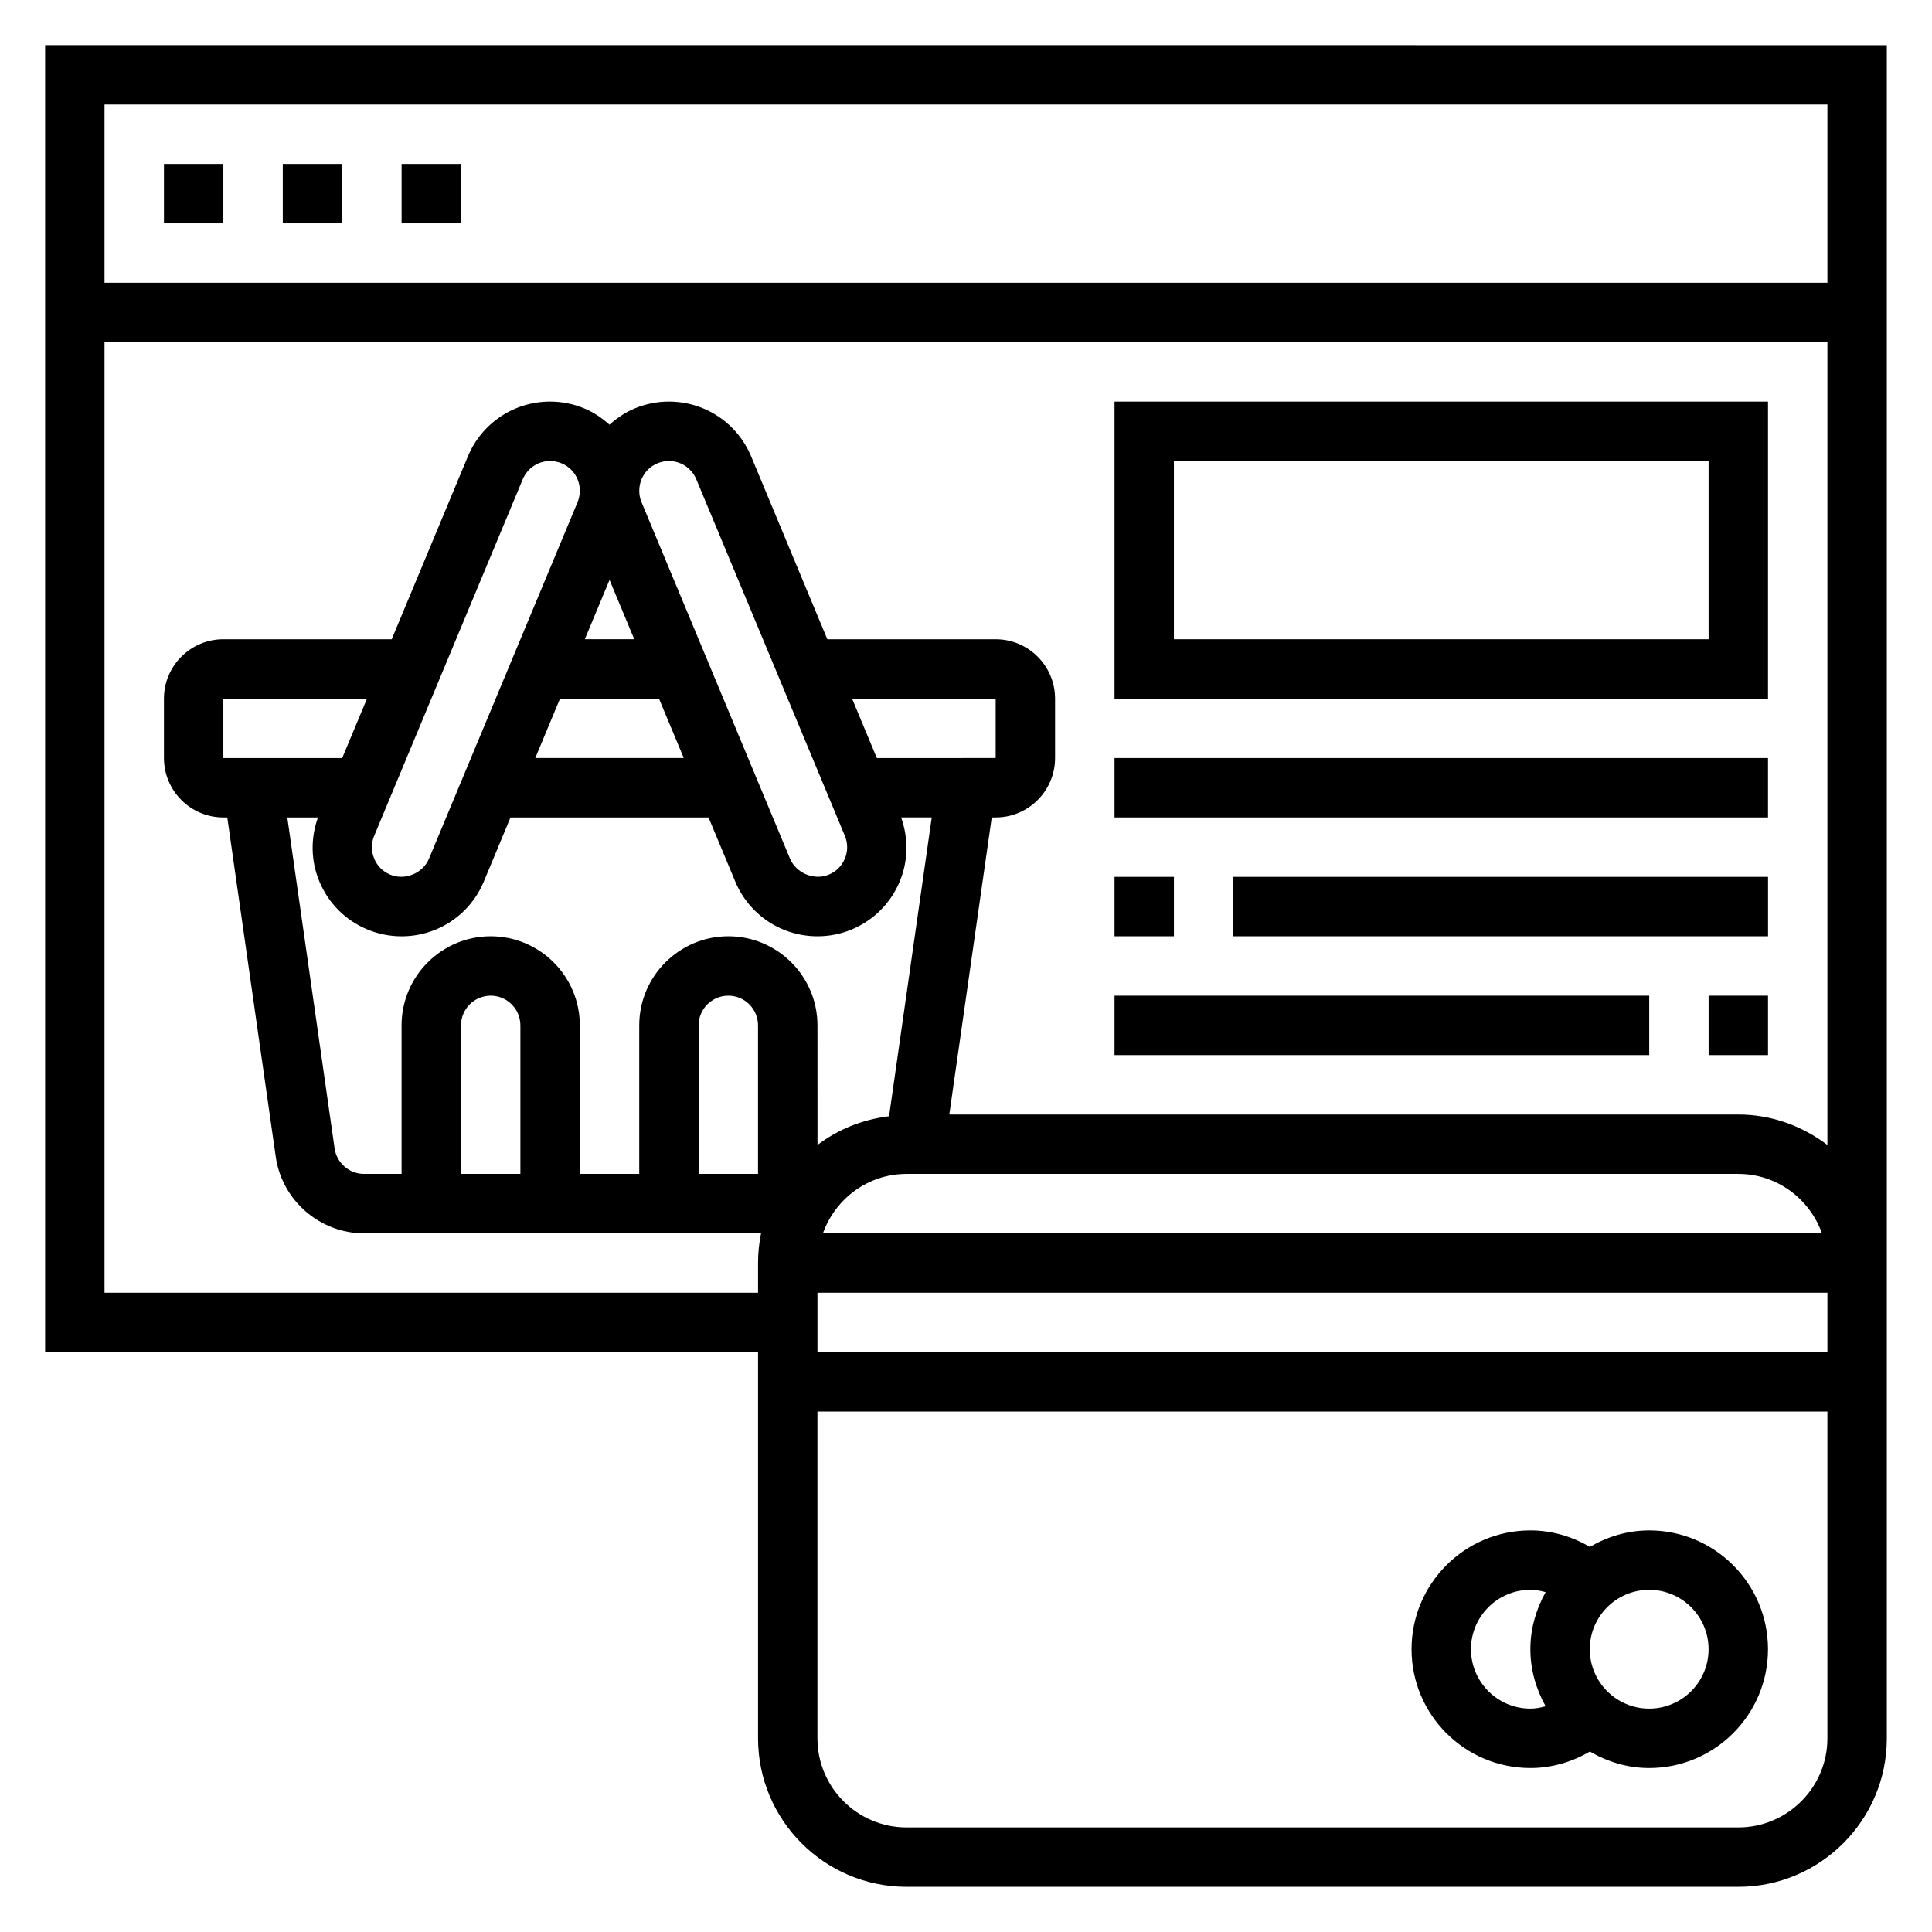
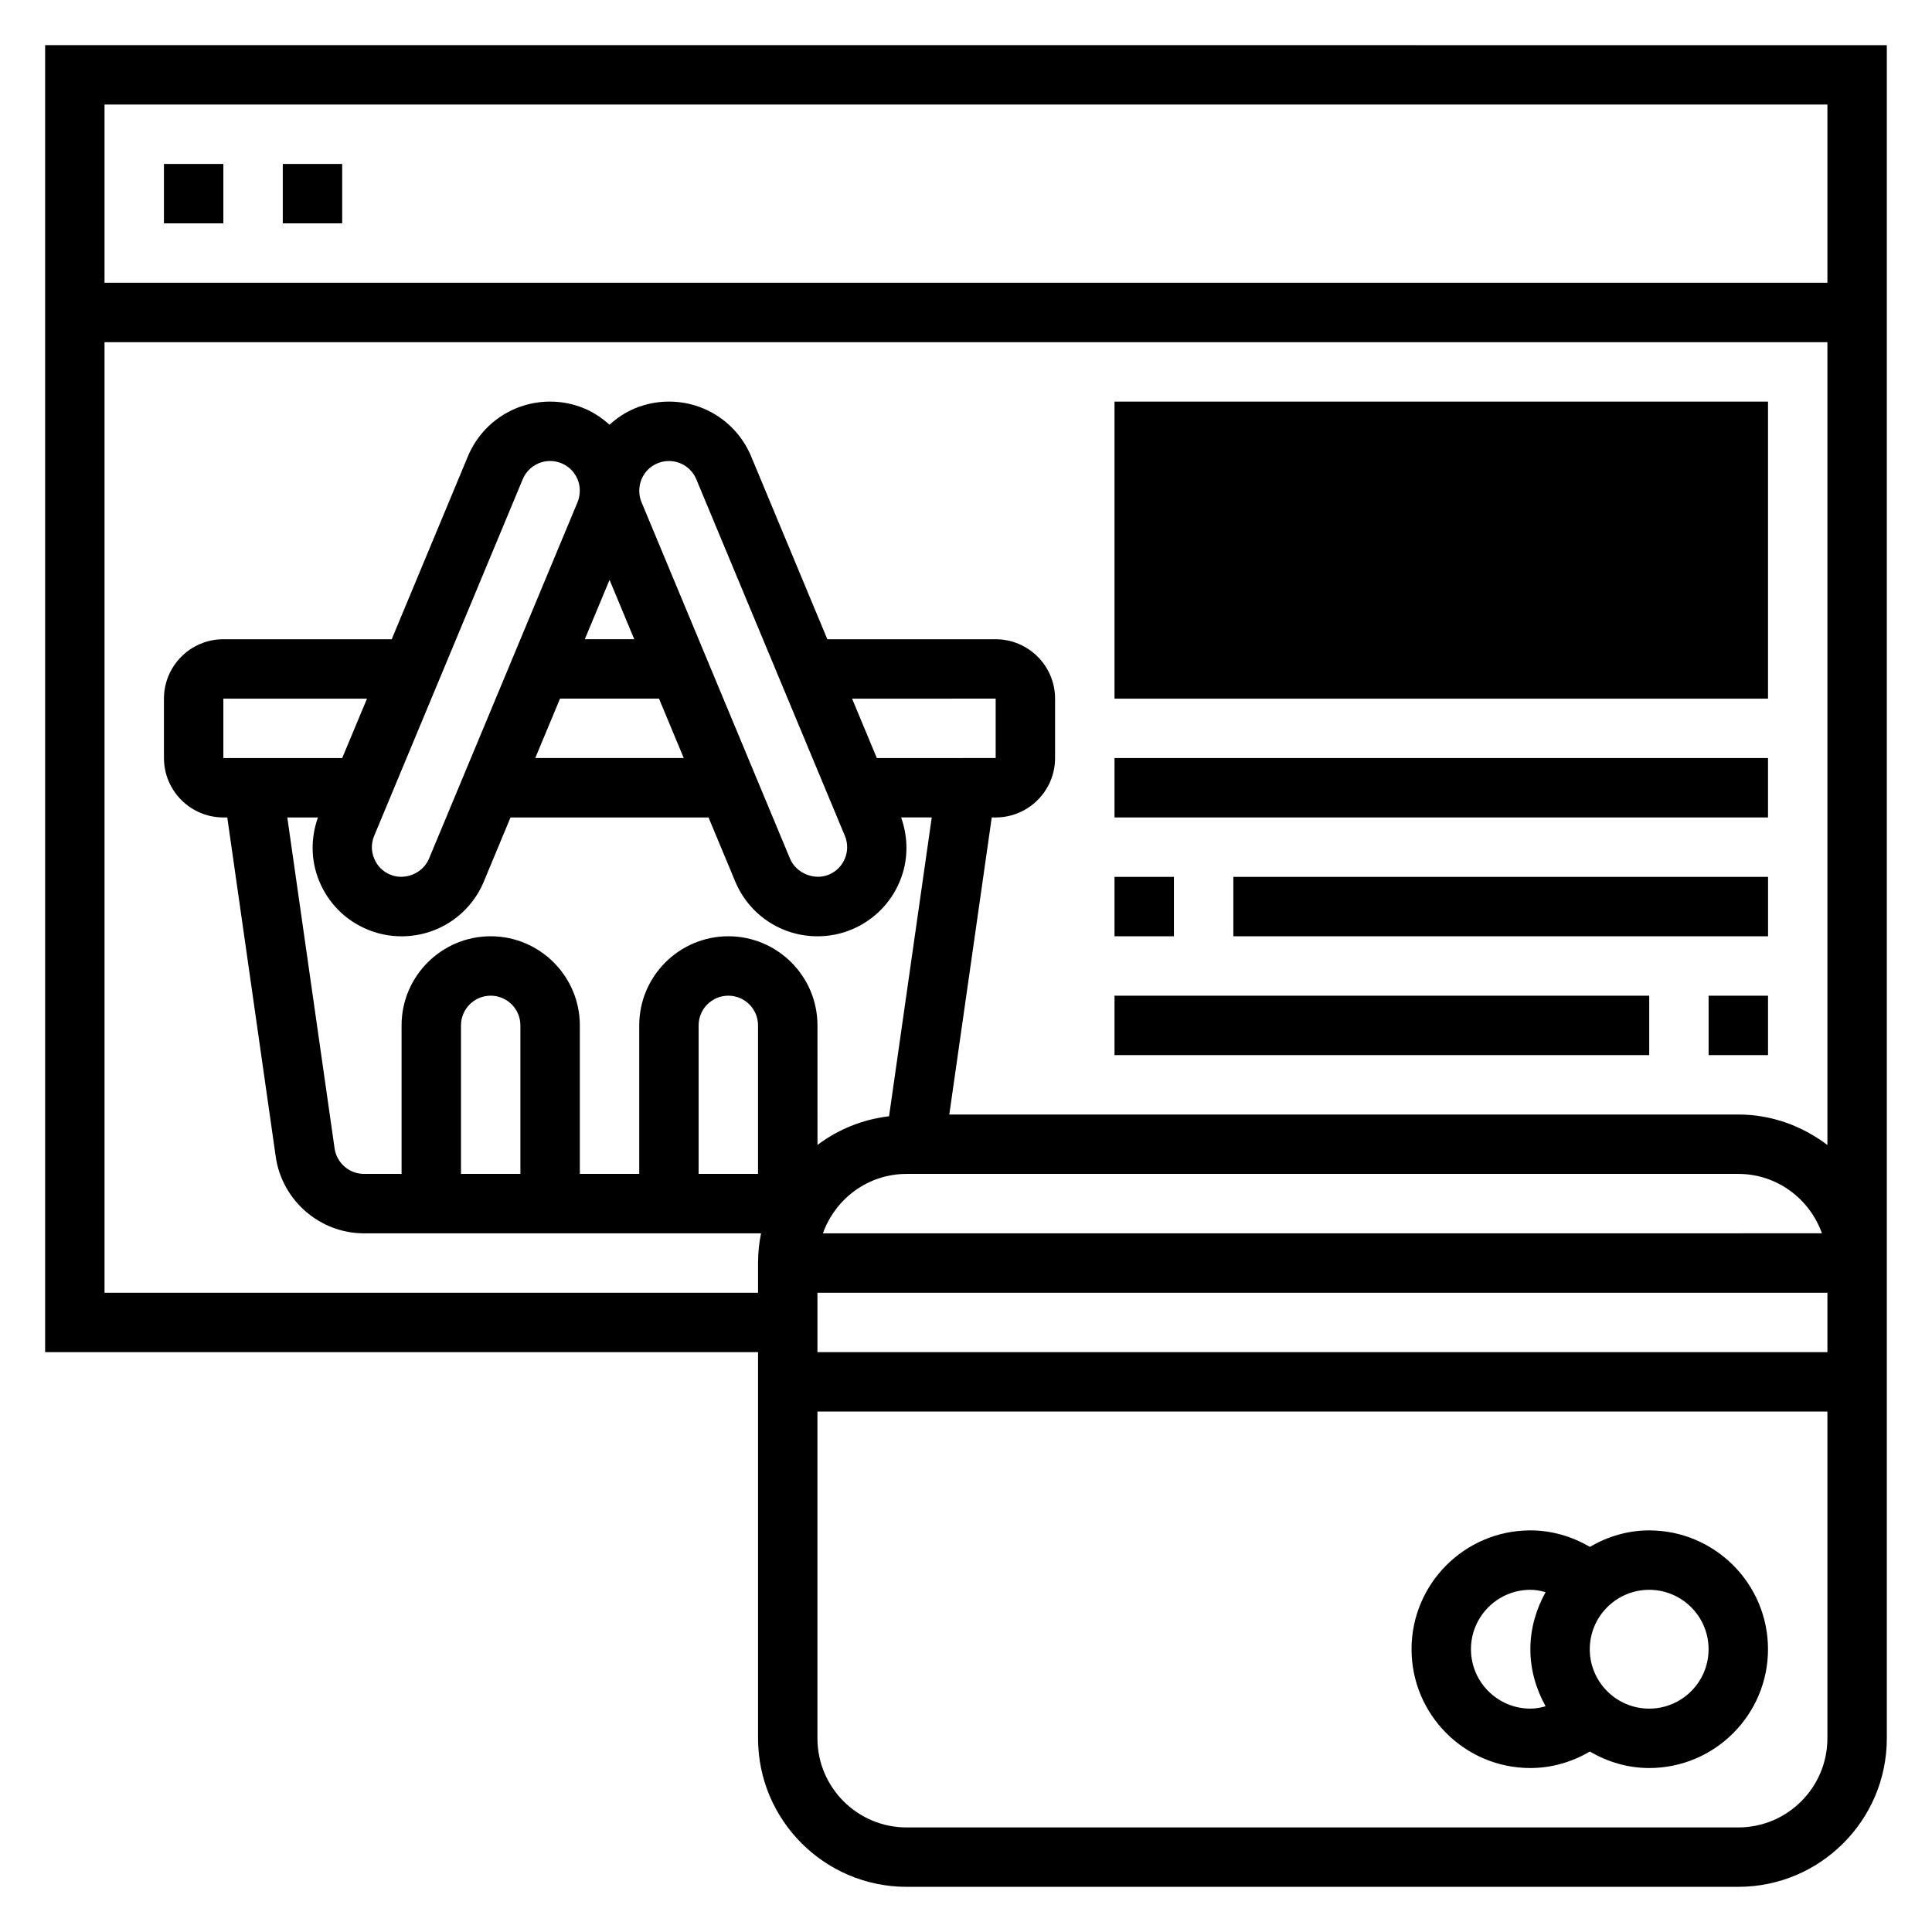
<svg xmlns="http://www.w3.org/2000/svg" fill="#000000" width="800px" height="800px" version="1.1" viewBox="144 144 512 512">
  <g>
    <path d="m155.96 155.96v346.37h188.93v102.34c0 21.703 17.656 39.359 39.359 39.359h220.42c21.703 0 39.359-17.656 39.359-39.359v-448.7zm472.32 15.746v47.23h-456.58v-47.23zm-456.58 314.88v-251.9h456.58v212.75c-6.598-5-14.723-8.078-23.617-8.078h-209.09l11.25-78.719 1.039-0.004c8.684 0 15.742-7.062 15.742-15.742v-15.742c0-8.684-7.062-15.742-15.742-15.742h-44.609l-20.176-48.422c-3.68-8.844-12.227-14.559-21.801-14.559-3.125 0-6.18 0.613-9.086 1.82-2.504 1.039-4.707 2.543-6.668 4.305-1.961-1.754-4.164-3.266-6.676-4.312-2.902-1.207-5.949-1.812-9.066-1.812-9.566 0-18.121 5.715-21.797 14.547l-20.176 48.43h-44.617c-8.684 0-15.742 7.062-15.742 15.742v15.742c0 8.684 7.062 15.742 15.742 15.742h1.039l12.848 89.938c1.66 11.562 11.703 20.277 23.379 20.277h105.23c-0.523 2.543-0.797 5.18-0.797 7.871v7.871zm110.21-31.488h-15.742v-39.359c0-4.344 3.527-7.871 7.871-7.871s7.871 3.527 7.871 7.871zm-7.871-62.977c-13.02 0-23.617 10.598-23.617 23.617v39.359h-9.965c-3.891 0-7.242-2.906-7.785-6.754l-12.535-87.711h8.125c-1.961 5.504-1.906 11.43 0.332 16.863 2.394 5.832 6.926 10.391 12.746 12.816 2.875 1.203 5.934 1.82 9.086 1.82 9.582 0 18.137-5.715 21.805-14.539l7.059-16.961h52.477l7.07 16.957c3.676 8.832 12.234 14.539 21.805 14.539 3.141 0 6.203-0.605 9.086-1.812 5.816-2.441 10.344-6.984 12.754-12.816 2.234-5.422 2.281-11.359 0.324-16.871h8.117l-11.312 79.191c-7.078 0.852-13.547 3.504-18.965 7.606l-0.008-31.688c0-13.02-10.598-23.617-23.617-23.617-13.02 0-23.617 10.598-23.617 23.617v39.359h-15.742v-39.359c-0.004-13.02-10.602-23.617-23.621-23.617zm102.33-47.23-6.559-15.742 38.055-0.004v15.742zm-8.48 20.586c0.82 1.953 0.82 4.094 0.023 6.031-0.82 1.977-2.289 3.457-4.266 4.281-3.809 1.605-8.652-0.332-10.289-4.25l-39.352-94.465c-0.395-0.945-0.582-1.93-0.59-2.922v-0.156c0.008-1 0.188-1.992 0.582-2.945 0.812-1.977 2.281-3.449 4.25-4.273 0.969-0.402 1.992-0.605 3.031-0.605 3.18 0 6.031 1.906 7.258 4.856zm-75.477-36.332h26.23l6.559 15.742h-39.352zm19.672-15.742h-13.105l6.559-15.727zm-14.434-39.25c-0.016 0.992-0.203 1.984-0.59 2.93l-39.367 94.465c-1.621 3.914-6.414 5.871-10.281 4.242-1.977-0.82-3.449-2.297-4.258-4.281-0.805-1.938-0.797-4.078 0.016-6.023l39.352-94.457c1.227-2.953 4.082-4.856 7.262-4.856 1.039 0 2.062 0.203 3.023 0.605 1.977 0.82 3.449 2.305 4.266 4.281 0.395 0.945 0.574 1.945 0.582 2.945 0.004 0.047-0.004 0.102-0.004 0.148zm-62.961 70.738h-31.496v-15.742h38.062zm94.453 70.848c0-4.344 3.527-7.871 7.871-7.871s7.871 3.527 7.871 7.871v39.359h-15.742zm55.105 39.359h220.42c10.25 0 18.91 6.606 22.168 15.742l-264.75 0.004c3.262-9.141 11.918-15.746 22.168-15.746zm220.42 173.19h-220.42c-13.02 0-23.617-10.598-23.617-23.617v-86.594h267.65v86.594c0.004 13.02-10.594 23.617-23.613 23.617zm23.617-125.95h-267.65v-15.742h267.65v7.871z" />
    <path d="m187.45 187.45h15.742v15.742h-15.742z" />
    <path d="m218.94 187.45h15.742v15.742h-15.742z" />
-     <path d="m250.43 187.45h15.742v15.742h-15.742z" />
    <path d="m581.05 549.57c-5.754 0-11.074 1.66-15.727 4.367-4.781-2.809-10.195-4.367-15.762-4.367-17.367 0-31.488 14.121-31.488 31.488 0 17.367 14.121 31.488 31.488 31.488 5.566 0 10.98-1.559 15.762-4.367 4.652 2.707 9.973 4.367 15.727 4.367 17.367 0 31.488-14.121 31.488-31.488 0-17.367-14.121-31.488-31.488-31.488zm-47.23 31.488c0-8.684 7.062-15.742 15.742-15.742 1.379 0 2.723 0.25 4.039 0.621-2.496 4.504-4.039 9.609-4.039 15.121 0 5.512 1.543 10.621 4.039 15.121-1.316 0.371-2.66 0.625-4.039 0.625-8.684 0-15.742-7.062-15.742-15.746zm47.23 15.746c-8.684 0-15.742-7.062-15.742-15.742 0-8.684 7.062-15.742 15.742-15.742 8.684 0 15.742 7.062 15.742 15.742 0.004 8.68-7.059 15.742-15.742 15.742z" />
-     <path d="m612.54 250.43h-173.18v78.719h173.18zm-15.742 62.977h-141.7v-47.23h141.7z" />
+     <path d="m612.54 250.43h-173.18v78.719h173.18zm-15.742 62.977h-141.7h141.7z" />
    <path d="m439.36 344.89h173.18v15.742h-173.18z" />
    <path d="m439.36 376.38h15.742v15.742h-15.742z" />
    <path d="m470.85 376.38h141.7v15.742h-141.7z" />
    <path d="m596.8 407.87h15.742v15.742h-15.742z" />
    <path d="m439.36 407.87h141.7v15.742h-141.7z" />
  </g>
</svg>